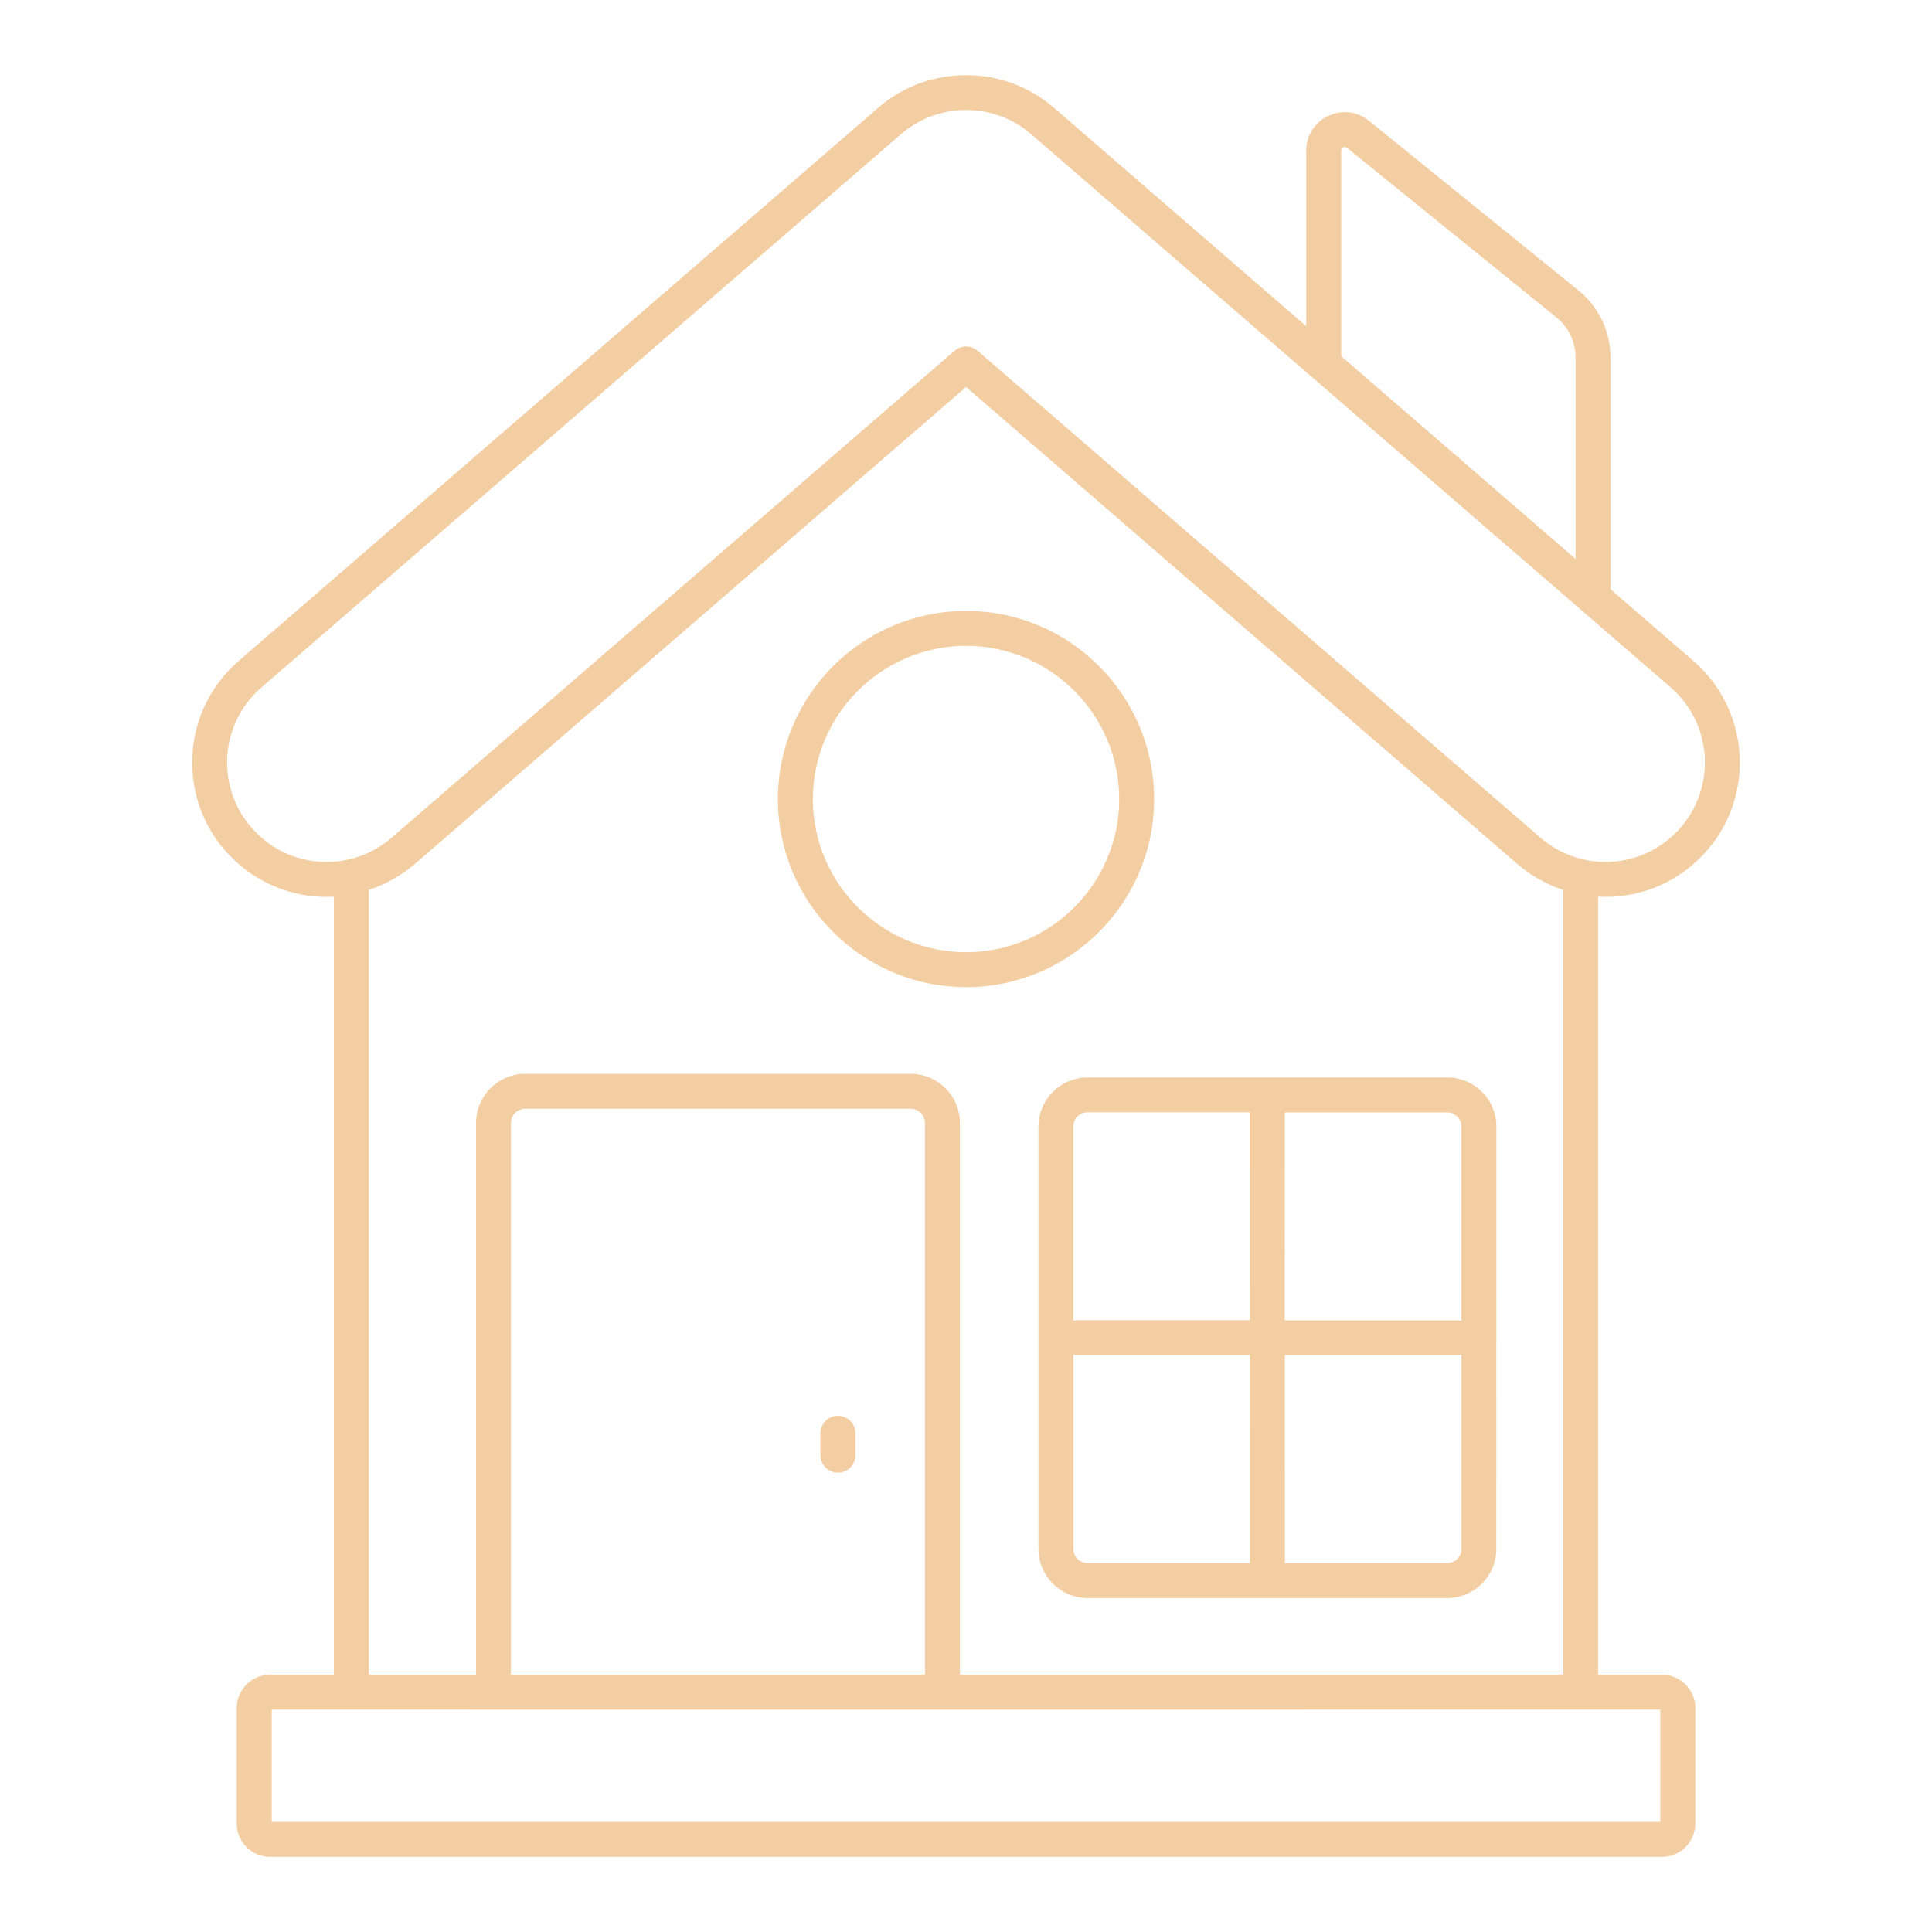
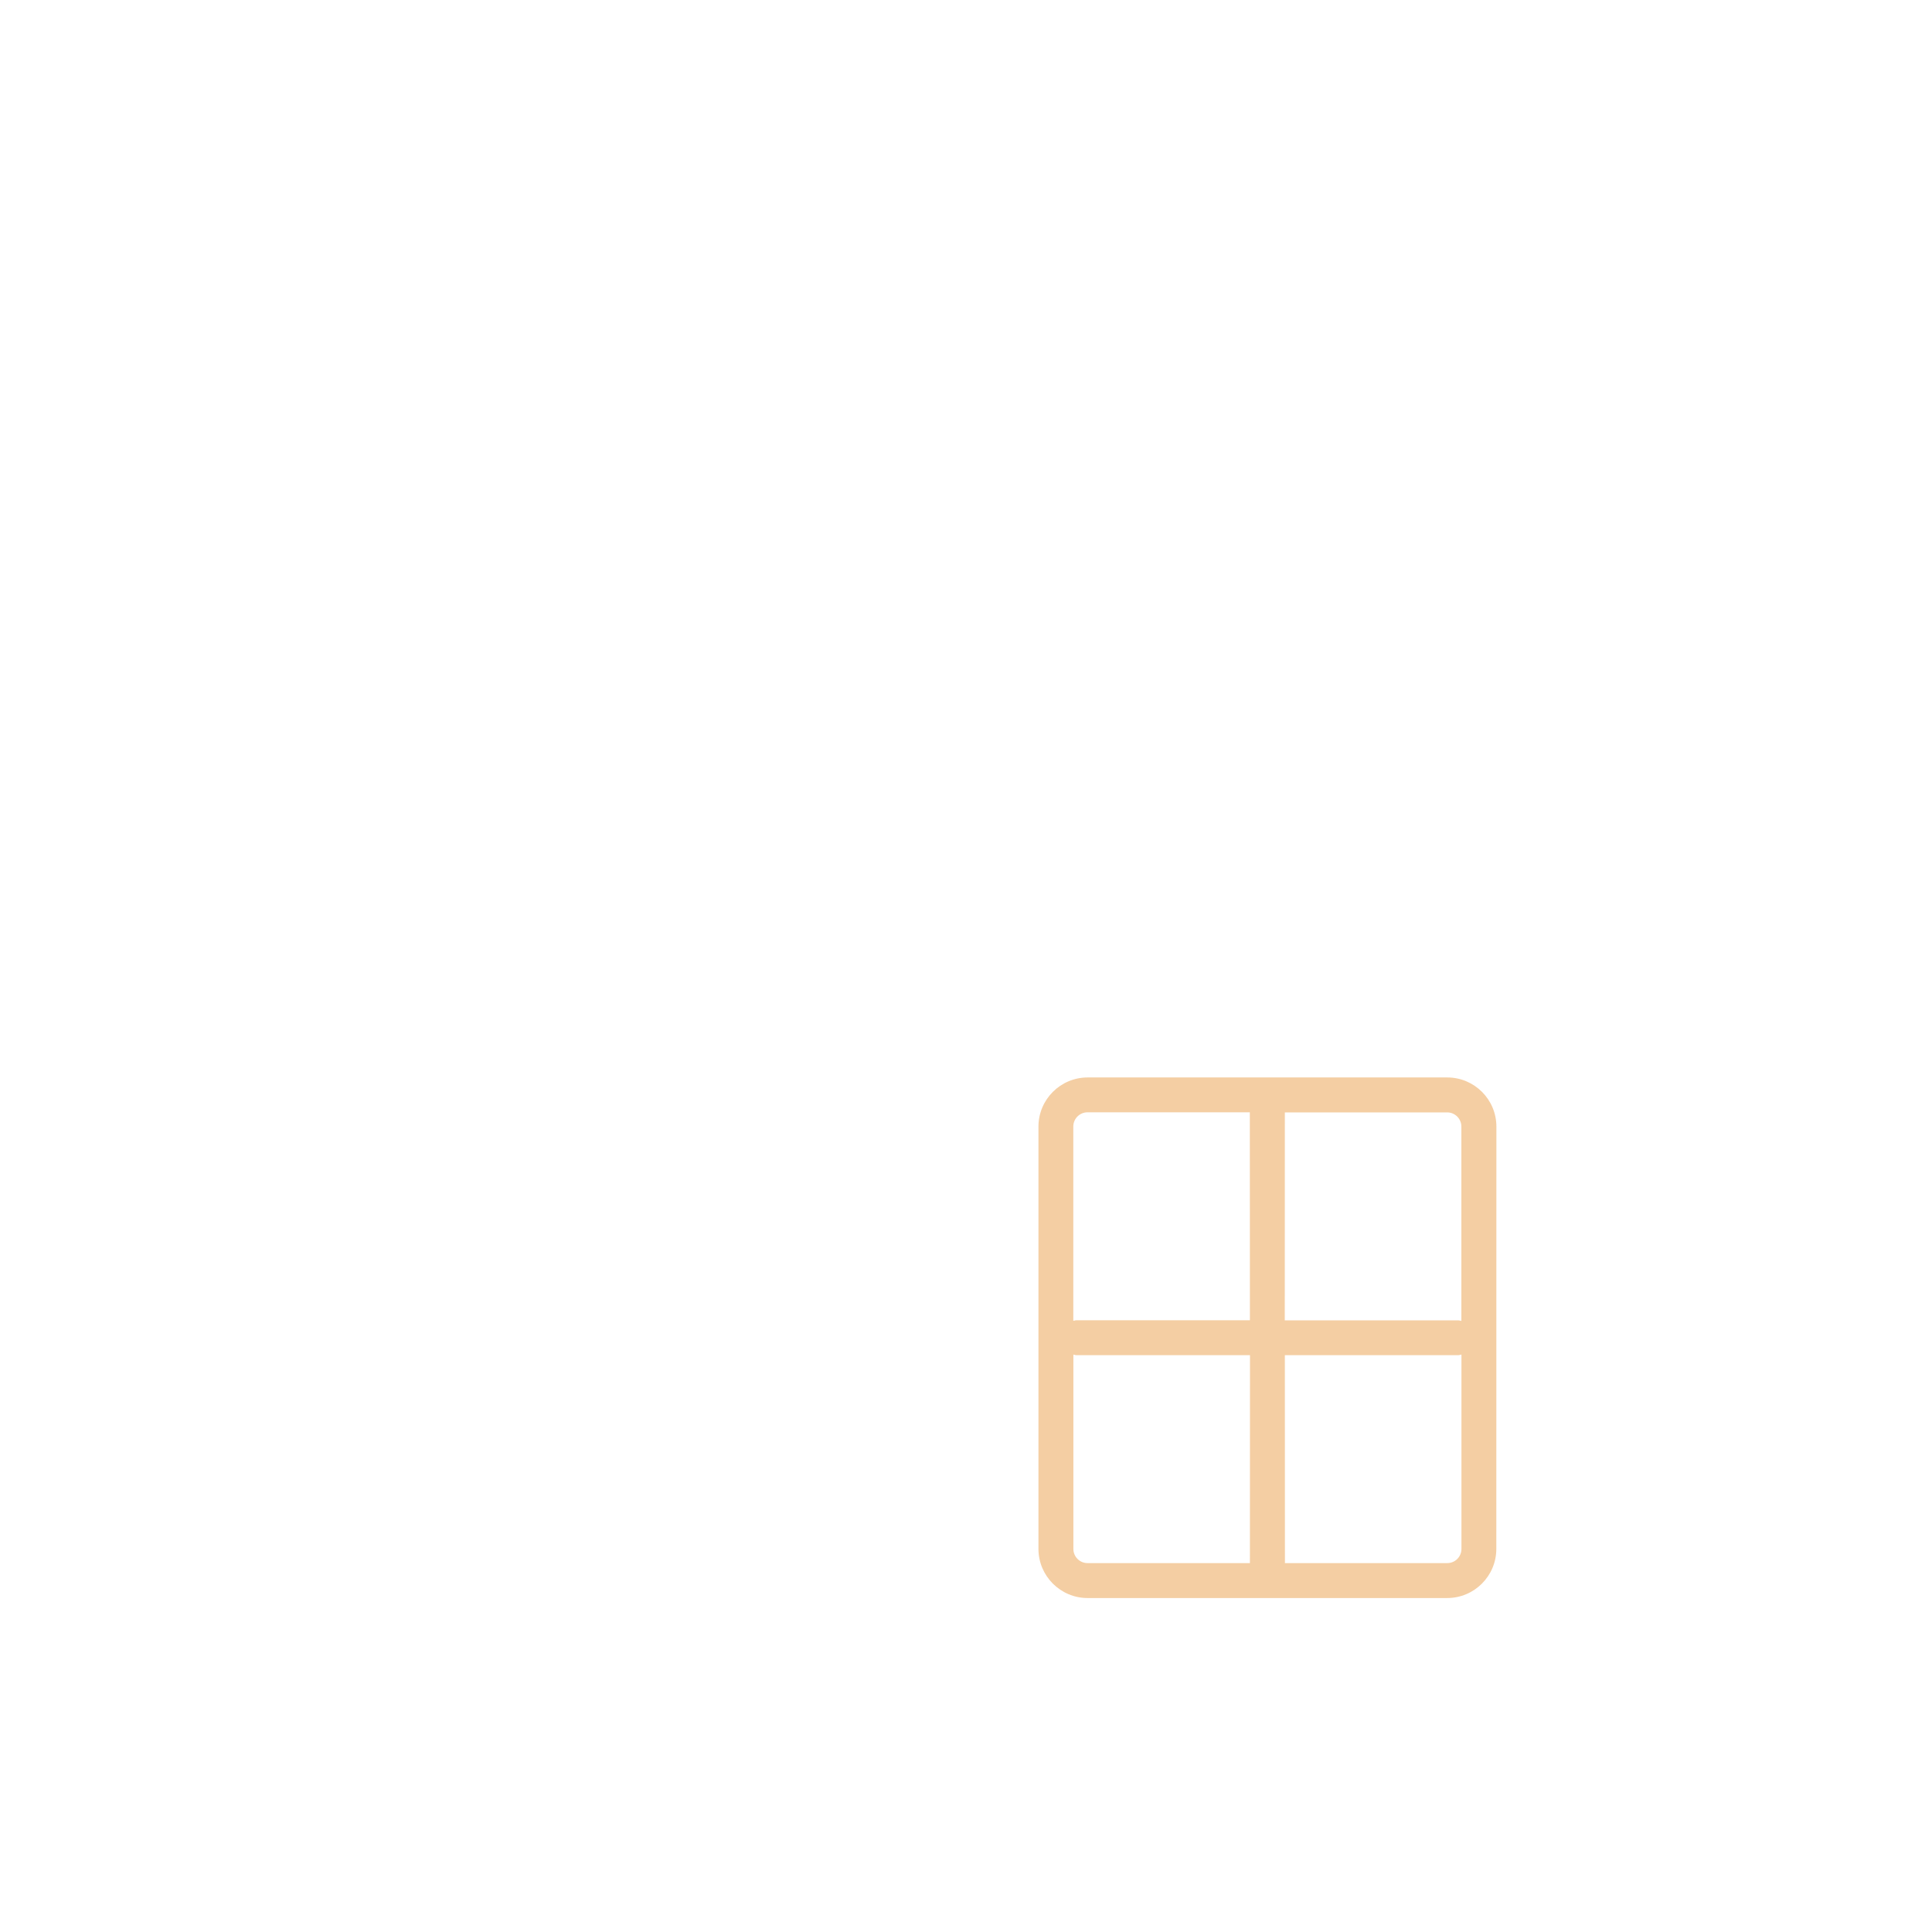
<svg xmlns="http://www.w3.org/2000/svg" width="1200pt" height="1200pt" version="1.1" viewBox="0 0 1200 1200">
-   <path d="m520.45 914.72c6 0 10.875-4.875 10.875-10.875v-13.594c0-6-4.875-10.875-10.875-10.875s-10.875 4.875-10.875 10.875v13.594c0.047 6.047 4.922 10.875 10.875 10.875z" fill="#f4cea3" />
  <path d="m645 699.74v262.31c0 16.828 13.688 30.516 30.516 30.516h223.36c16.828 0 30.516-13.688 30.516-30.516l0.047-262.31c0-16.828-13.688-30.516-30.516-30.516h-223.36c-16.875 0-30.562 13.688-30.562 30.516zm131.34 271.13h-100.83c-4.875 0-8.812-3.938-8.812-8.812v-120.71c0.656 0.141 1.219 0.375 1.922 0.375h107.77zm21.703-279.94h100.83c4.875 0 8.812 3.938 8.812 8.812v120.71c-0.656-0.141-1.219-0.375-1.922-0.375h-107.77zm0 150.79h107.77c0.656 0 1.266-0.281 1.922-0.375v120.71c0 4.875-3.938 8.812-8.812 8.812h-100.83zm-21.703-21.703h-107.77c-0.656 0-1.266 0.281-1.922 0.375v-120.71c0-4.875 3.984-8.812 8.812-8.812h100.83z" fill="#f4cea3" />
-   <path d="m716.86 496.36c0-64.453-52.359-116.91-116.77-116.91-64.453 0-116.91 52.453-116.91 116.91 0 64.406 52.453 116.77 116.91 116.77 64.406-0.047 116.77-52.406 116.77-116.77zm-211.97 0c0-52.5 42.703-95.203 95.203-95.203 52.406 0 95.062 42.703 95.062 95.203 0 52.406-42.656 95.062-95.062 95.062-52.5 0-95.203-42.656-95.203-95.062z" fill="#f4cea3" />
-   <path d="m149.53 537.79c15.656 13.078 36.281 20.344 57.844 19.172v483.24h-39.656c-11.391 0-20.672 9.281-20.672 20.672v71.812c0 11.391 9.281 20.672 20.672 20.672h864.61c11.391 0 20.672-9.281 20.672-20.672v-71.812c0-11.391-9.281-20.672-20.672-20.672h-39.656v-483.28c22.078 1.266 42.469-6.281 57.797-19.078 39.656-32.859 40.312-93.469 1.406-127.26l-51.562-44.578v-143.81c0-16.312-7.266-31.594-19.969-41.859l-130.03-105.33c-7.219-5.859-16.922-7.031-25.359-3-8.391 4.031-13.641 12.281-13.641 21.609v108.98l-156.71-135.66c-31.125-27.047-78.047-27-109.12 0l-397.31 343.64c-38.625 33.469-38.625 93.891 1.359 127.22zm881.72 524.11v69.703h-862.5v-69.703c348.74 0-212.44 0.047 862.5 0zm-465.56-394.92h-239.48c-16.828 0-30.516 13.688-30.516 30.516v342.66h-66.609v-487.4c10.219-3.422 19.922-8.719 28.359-15.938l342.61-296.44 342.61 296.44c8.391 7.219 18 12.562 28.312 15.984v487.36h-374.76v-342.66c0-16.828-13.688-30.516-30.516-30.516zm8.812 30.516v342.66h-257.16v-342.66c0-4.875 3.938-8.812 8.812-8.812h239.48c4.875 0 8.859 3.938 8.859 8.812zm258.56-603.94c0-0.938 0.422-1.594 1.266-2.016 0.844-0.375 1.641-0.281 2.344 0.281l130.03 105.33c7.594 6.141 11.906 15.234 11.906 24.984v125.02l-145.55-125.9zm-670.69 333.42 397.31-343.69c23.016-19.969 57.703-19.969 80.719 0l397.26 343.64c28.734 24.938 28.359 69.797-1.031 94.172 0 0-0.047 0-0.047 0.047-22.641 18.938-56.391 19.312-79.734-0.797l-349.74-302.53c-2.062-1.781-4.547-2.625-7.078-2.625s-5.062 0.891-7.078 2.625l-349.74 302.53c-23.625 20.297-57.375 19.594-79.781 0.797-29.812-24.844-29.531-69.516-1.078-94.172z" fill="#f4cea3" />
</svg>